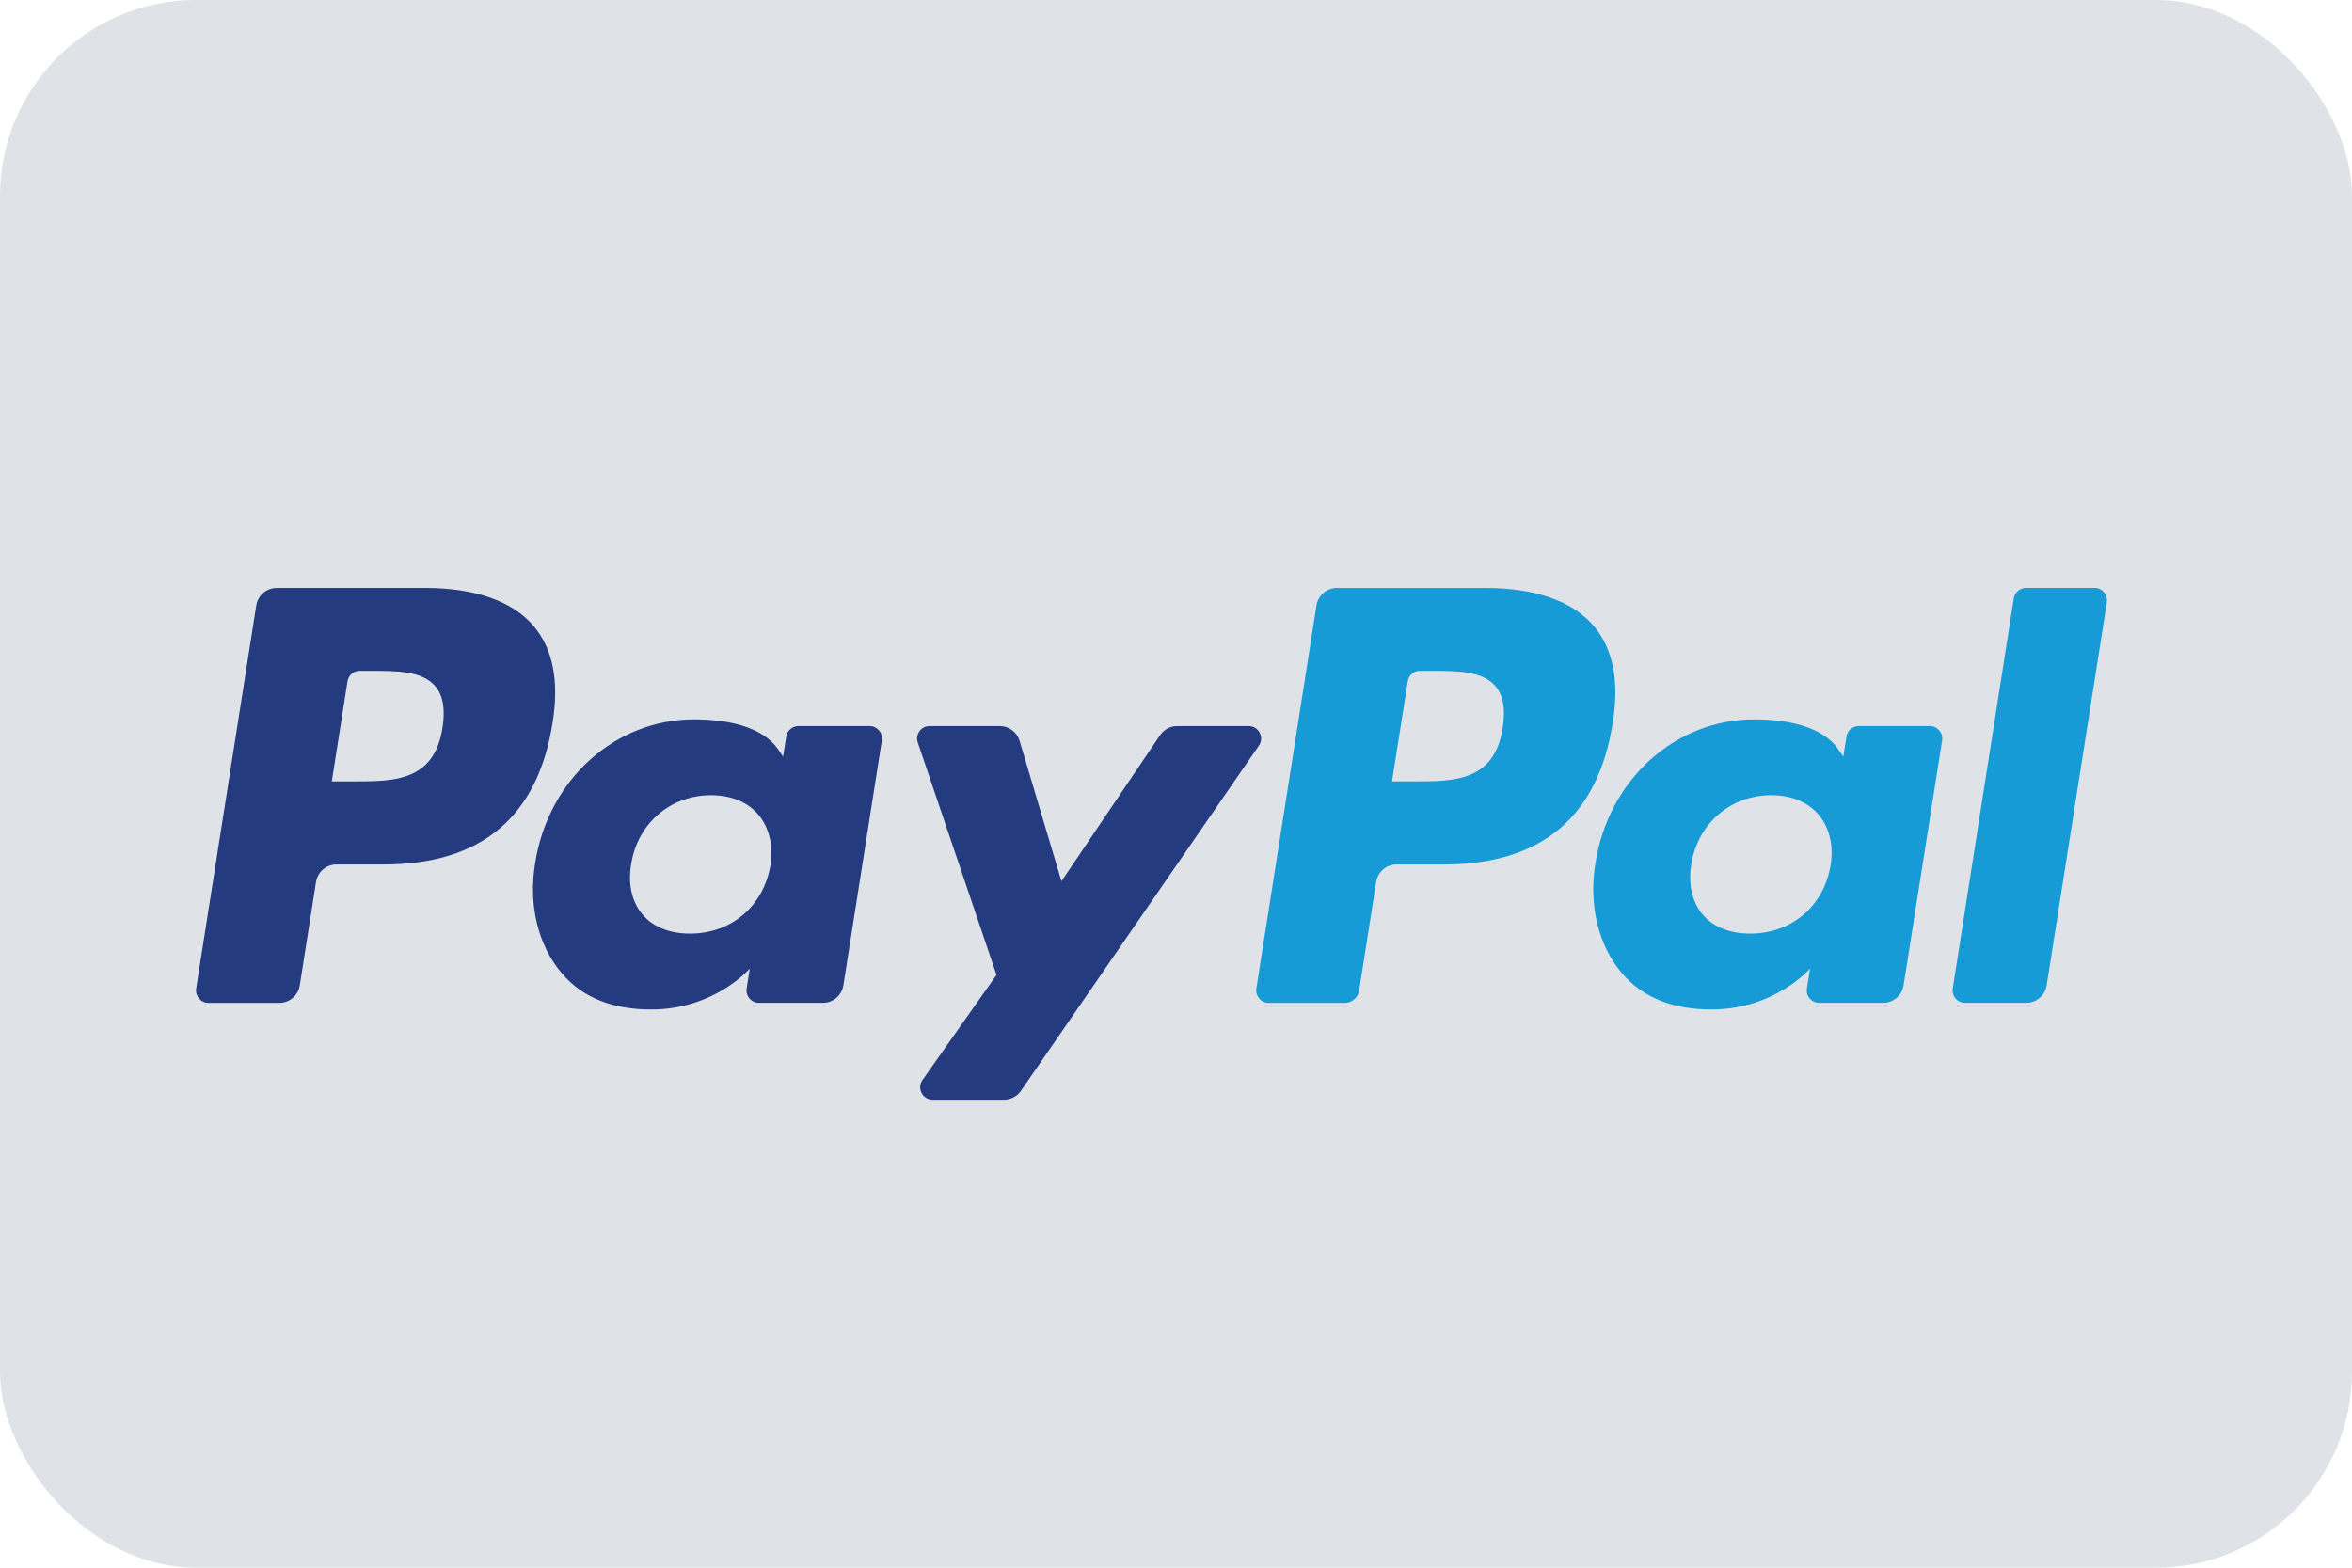
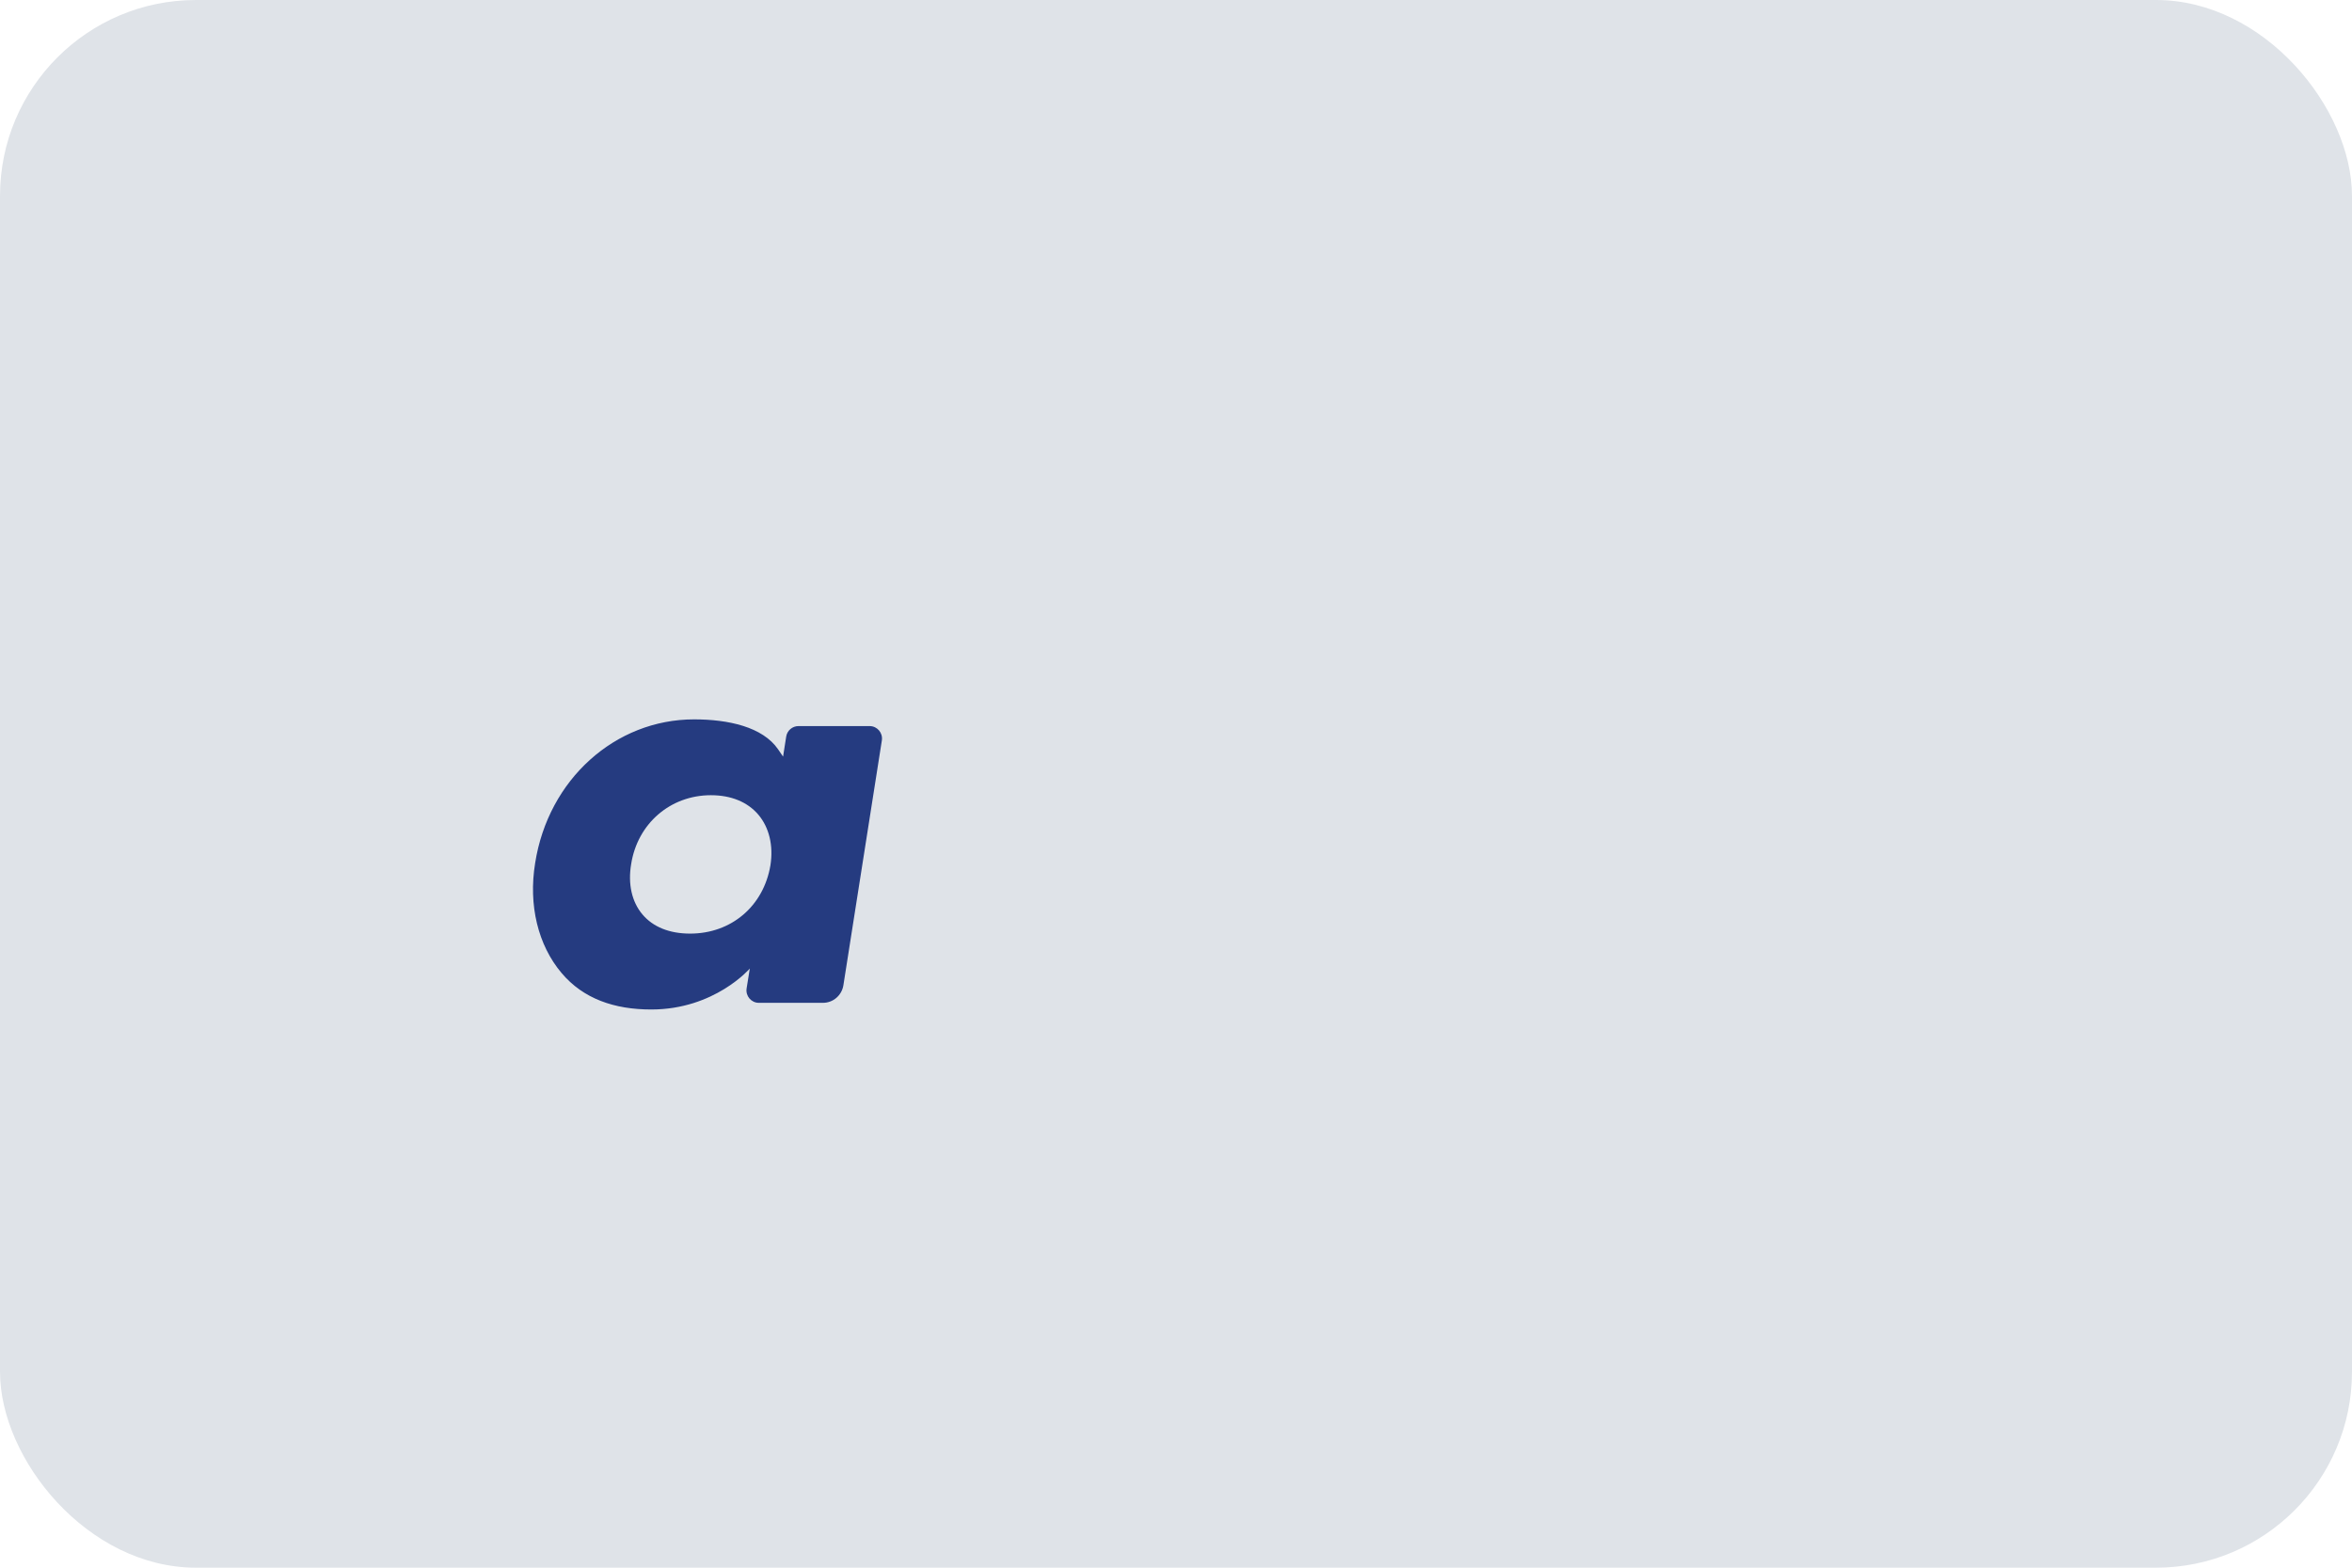
<svg xmlns="http://www.w3.org/2000/svg" width="48" height="32" viewBox="0 0 48 32" fill="none">
  <g id="paypal-light-large">
    <rect id="card_bg" width="48" height="32" rx="4" fill="#DFE3E8" />
    <g id="pal">
-       <path id="Vector" d="M30.317 12.001H27.283C27.076 12.001 26.899 12.152 26.867 12.358L25.64 20.177C25.616 20.331 25.735 20.471 25.89 20.471H27.446C27.591 20.471 27.715 20.364 27.737 20.22L28.085 18.004C28.117 17.797 28.294 17.646 28.502 17.646H29.461C31.46 17.646 32.613 16.674 32.914 14.748C33.051 13.905 32.92 13.243 32.527 12.779C32.096 12.27 31.332 12.001 30.317 12.001ZM30.667 14.856C30.502 15.95 29.67 15.95 28.865 15.95H28.408L28.73 13.907C28.749 13.784 28.854 13.693 28.979 13.693H29.189C29.736 13.693 30.253 13.693 30.52 14.007C30.679 14.194 30.728 14.472 30.667 14.856Z" fill="#179BD7" />
-       <path id="Vector_2" d="M39.384 14.821H37.932C37.808 14.821 37.702 14.912 37.683 15.035L37.619 15.444L37.517 15.296C37.202 14.837 36.502 14.684 35.802 14.684C34.196 14.684 32.826 15.906 32.559 17.62C32.42 18.475 32.617 19.293 33.099 19.863C33.543 20.387 34.175 20.606 34.929 20.606C36.222 20.606 36.94 19.77 36.94 19.77L36.875 20.176C36.85 20.331 36.969 20.47 37.125 20.47H38.433C38.64 20.47 38.817 20.318 38.849 20.112L39.635 15.114C39.659 14.96 39.54 14.821 39.384 14.821ZM37.359 17.663C37.22 18.497 36.56 19.057 35.72 19.057C35.3 19.057 34.962 18.921 34.745 18.663C34.53 18.407 34.45 18.043 34.517 17.637C34.649 16.81 35.318 16.232 36.145 16.232C36.557 16.232 36.893 16.37 37.114 16.63C37.336 16.892 37.424 17.259 37.359 17.663Z" fill="#179BD7" />
-       <path id="Vector_3" d="M41.097 12.215L39.852 20.177C39.827 20.331 39.946 20.47 40.101 20.47H41.353C41.561 20.47 41.737 20.319 41.769 20.112L42.997 12.294C43.021 12.14 42.902 12 42.748 12H41.346C41.222 12 41.116 12.091 41.097 12.215Z" fill="#179BD7" />
-     </g>
+       </g>
    <g id="pay">
-       <path id="Vector_4" d="M8.68 12.001H5.647C5.439 12.001 5.262 12.152 5.23 12.358L4.003 20.177C3.979 20.331 4.098 20.471 4.253 20.471H5.702C5.909 20.471 6.086 20.319 6.118 20.113L6.449 18.004C6.481 17.797 6.658 17.646 6.865 17.646H7.825C9.823 17.646 10.977 16.674 11.278 14.748C11.414 13.905 11.284 13.243 10.891 12.779C10.46 12.27 9.695 12.001 8.68 12.001ZM9.03 14.856C8.864 15.95 8.032 15.95 7.228 15.95H6.771L7.092 13.907C7.111 13.784 7.217 13.693 7.341 13.693H7.551C8.099 13.693 8.616 13.693 8.883 14.007C9.042 14.194 9.091 14.472 9.03 14.856Z" fill="#253B80" />
      <path id="Vector_5" d="M17.748 14.821H16.295C16.171 14.821 16.064 14.912 16.045 15.035L15.981 15.444L15.88 15.296C15.565 14.837 14.864 14.684 14.164 14.684C12.559 14.684 11.188 15.906 10.921 17.62C10.782 18.475 10.979 19.293 11.462 19.863C11.904 20.387 12.538 20.606 13.291 20.606C14.585 20.606 15.302 19.77 15.302 19.77L15.237 20.176C15.213 20.331 15.332 20.47 15.486 20.47H16.795C17.003 20.47 17.179 20.318 17.212 20.112L17.997 15.114C18.021 14.96 17.903 14.821 17.748 14.821ZM15.723 17.663C15.583 18.497 14.924 19.057 14.084 19.057C13.662 19.057 13.325 18.921 13.109 18.663C12.894 18.407 12.812 18.043 12.881 17.637C13.011 16.81 13.681 16.232 14.508 16.232C14.921 16.232 15.256 16.37 15.477 16.63C15.698 16.892 15.786 17.259 15.723 17.663Z" fill="#253B80" />
-       <path id="Vector_6" d="M25.484 14.821H24.024C23.885 14.821 23.754 14.89 23.675 15.007L21.662 17.988L20.808 15.123C20.755 14.944 20.59 14.821 20.404 14.821H18.97C18.795 14.821 18.674 14.992 18.73 15.157L20.337 19.9L18.826 22.045C18.707 22.214 18.827 22.447 19.032 22.447H20.49C20.628 22.447 20.758 22.379 20.836 22.265L25.692 15.22C25.808 15.051 25.688 14.821 25.484 14.821Z" fill="#253B80" />
    </g>
  </g>
</svg>